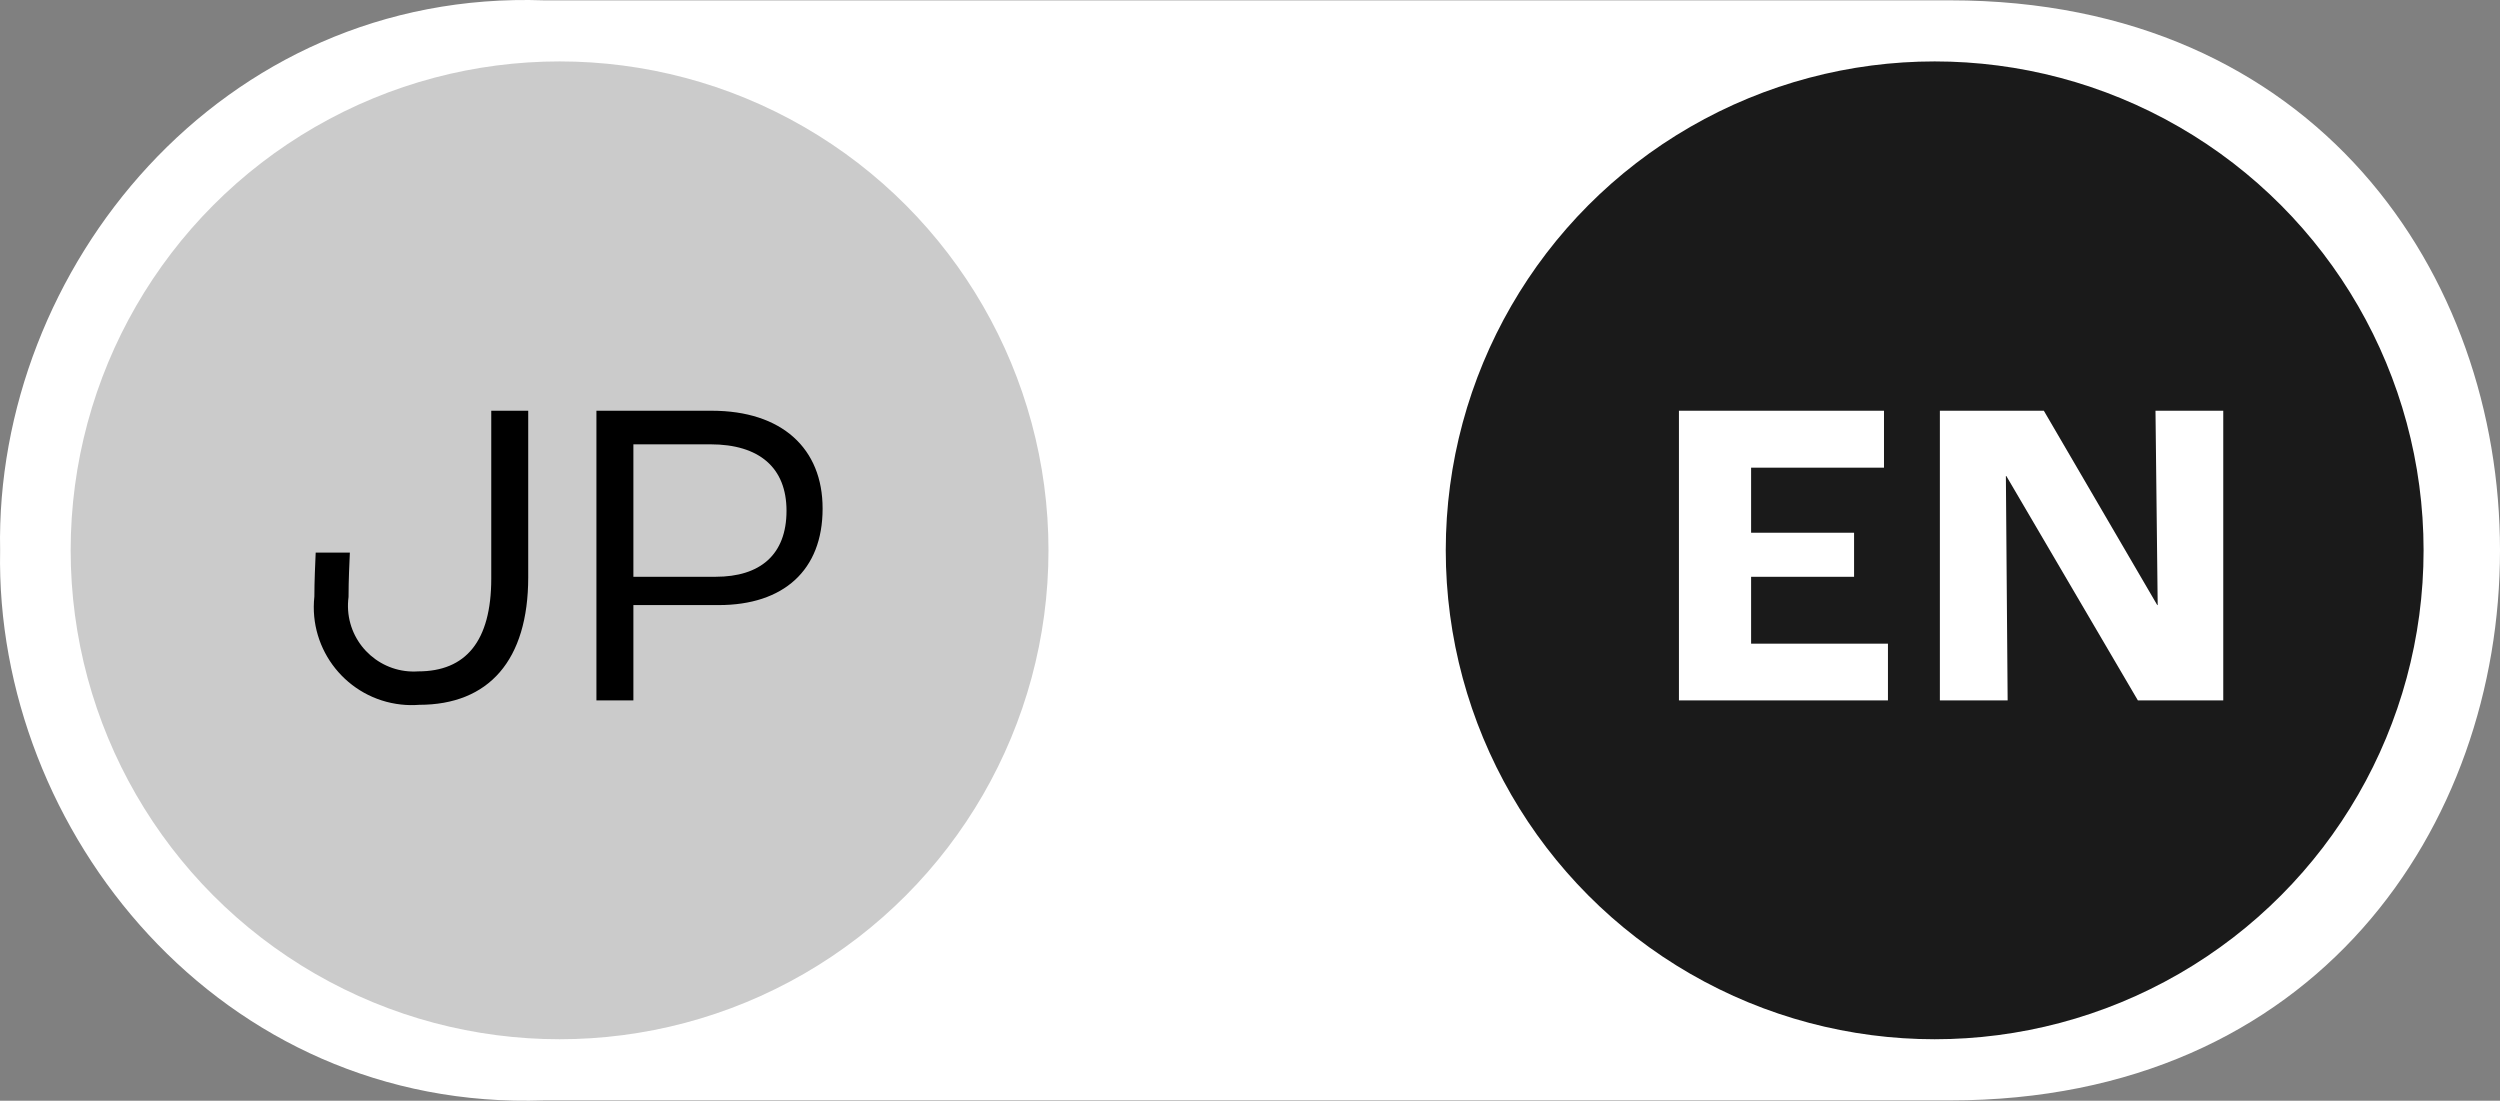
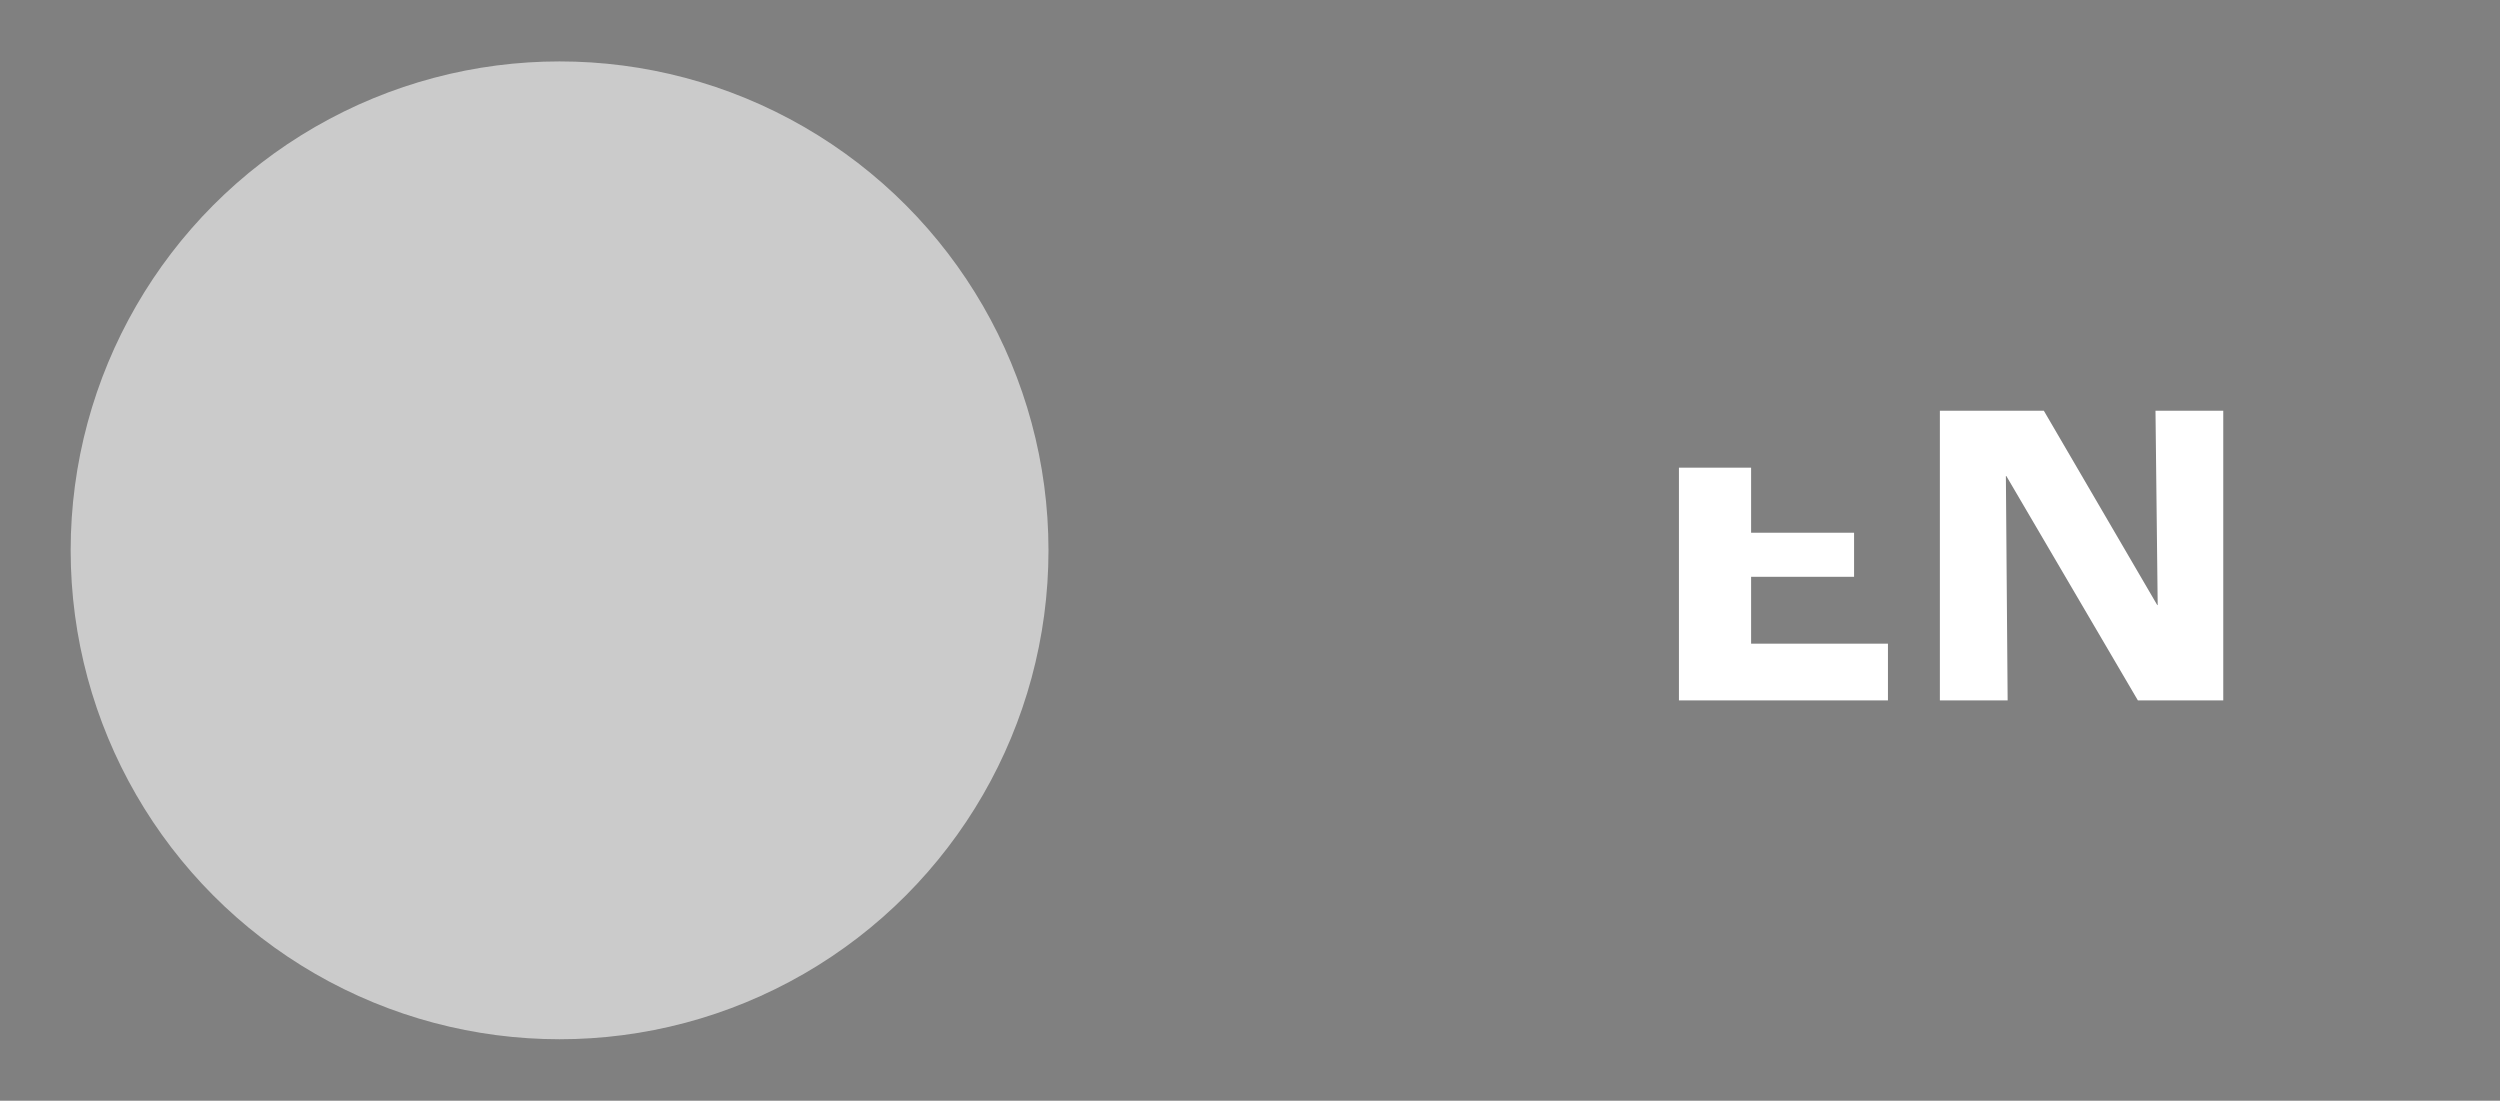
<svg xmlns="http://www.w3.org/2000/svg" id="a" width="68.177" height="30.018" viewBox="0 0 68.177 30.018">
  <rect x="0" y="0" width="68.177" height="30.018" fill="#808080" stroke="none" />
  <defs>
    <style>.j,.k{fill:#fff;}.l{fill:#cbcbcb;}.m{fill:#1a1a1a;}.k{fill-rule:evenodd;}</style>
  </defs>
  <g id="b">
    <g id="c">
-       <path id="d" class="k" d="m53.177.009c20,0,20,30,0,30H14.843C6.012,30.318-.145,22.664.003,15.009-.148,7.354,6.009-.301,14.84.009h38.337Z" />
-     </g>
-     <circle id="e" class="m" cx="52.76" cy="15.008" r="13.333" />
+       </g>
    <circle id="f" class="l" cx="15.26" cy="15.008" r="13.333" />
    <g id="g">
-       <path id="h" d="m11.429,19.221c1.9,0,2.976-1.212,2.976-3.48v-4.54h-1.008v4.576c0,1.716-.7,2.532-1.992,2.532-.988.068-1.844-.678-1.912-1.666-.008-.121-.004-.242.012-.362,0-.48.024-.912.036-1.212h-.932c-.012.276-.036.792-.036,1.2-.16,1.466.899,2.784,2.365,2.944.163.018.328.021.491.008Zm4.836-.12h1.008v-2.6h2.328c1.764,0,2.832-.948,2.832-2.628.004-1.648-1.116-2.672-3.024-2.672h-3.144v7.9Zm1.008-3.372v-3.612h2.1c1.332,0,2.076.636,2.076,1.812,0,1.2-.72,1.8-1.932,1.8h-2.244Z" />
-       <path id="i" class="j" d="m45.786,19.101h5.7v-1.548h-3.732v-1.824h2.808v-1.2h-2.808v-1.776h3.624v-1.552h-5.592v7.9Zm7.116,0h1.848l-.048-6.12h.012l3.588,6.12h2.328v-7.9h-1.848l.06,5.3h-.012l-3.093-5.3h-2.835v7.9Z" />
+       <path id="i" class="j" d="m45.786,19.101h5.7v-1.548h-3.732v-1.824h2.808v-1.2h-2.808v-1.776h3.624h-5.592v7.9Zm7.116,0h1.848l-.048-6.12h.012l3.588,6.12h2.328v-7.9h-1.848l.06,5.3h-.012l-3.093-5.3h-2.835v7.9Z" />
    </g>
  </g>
</svg>